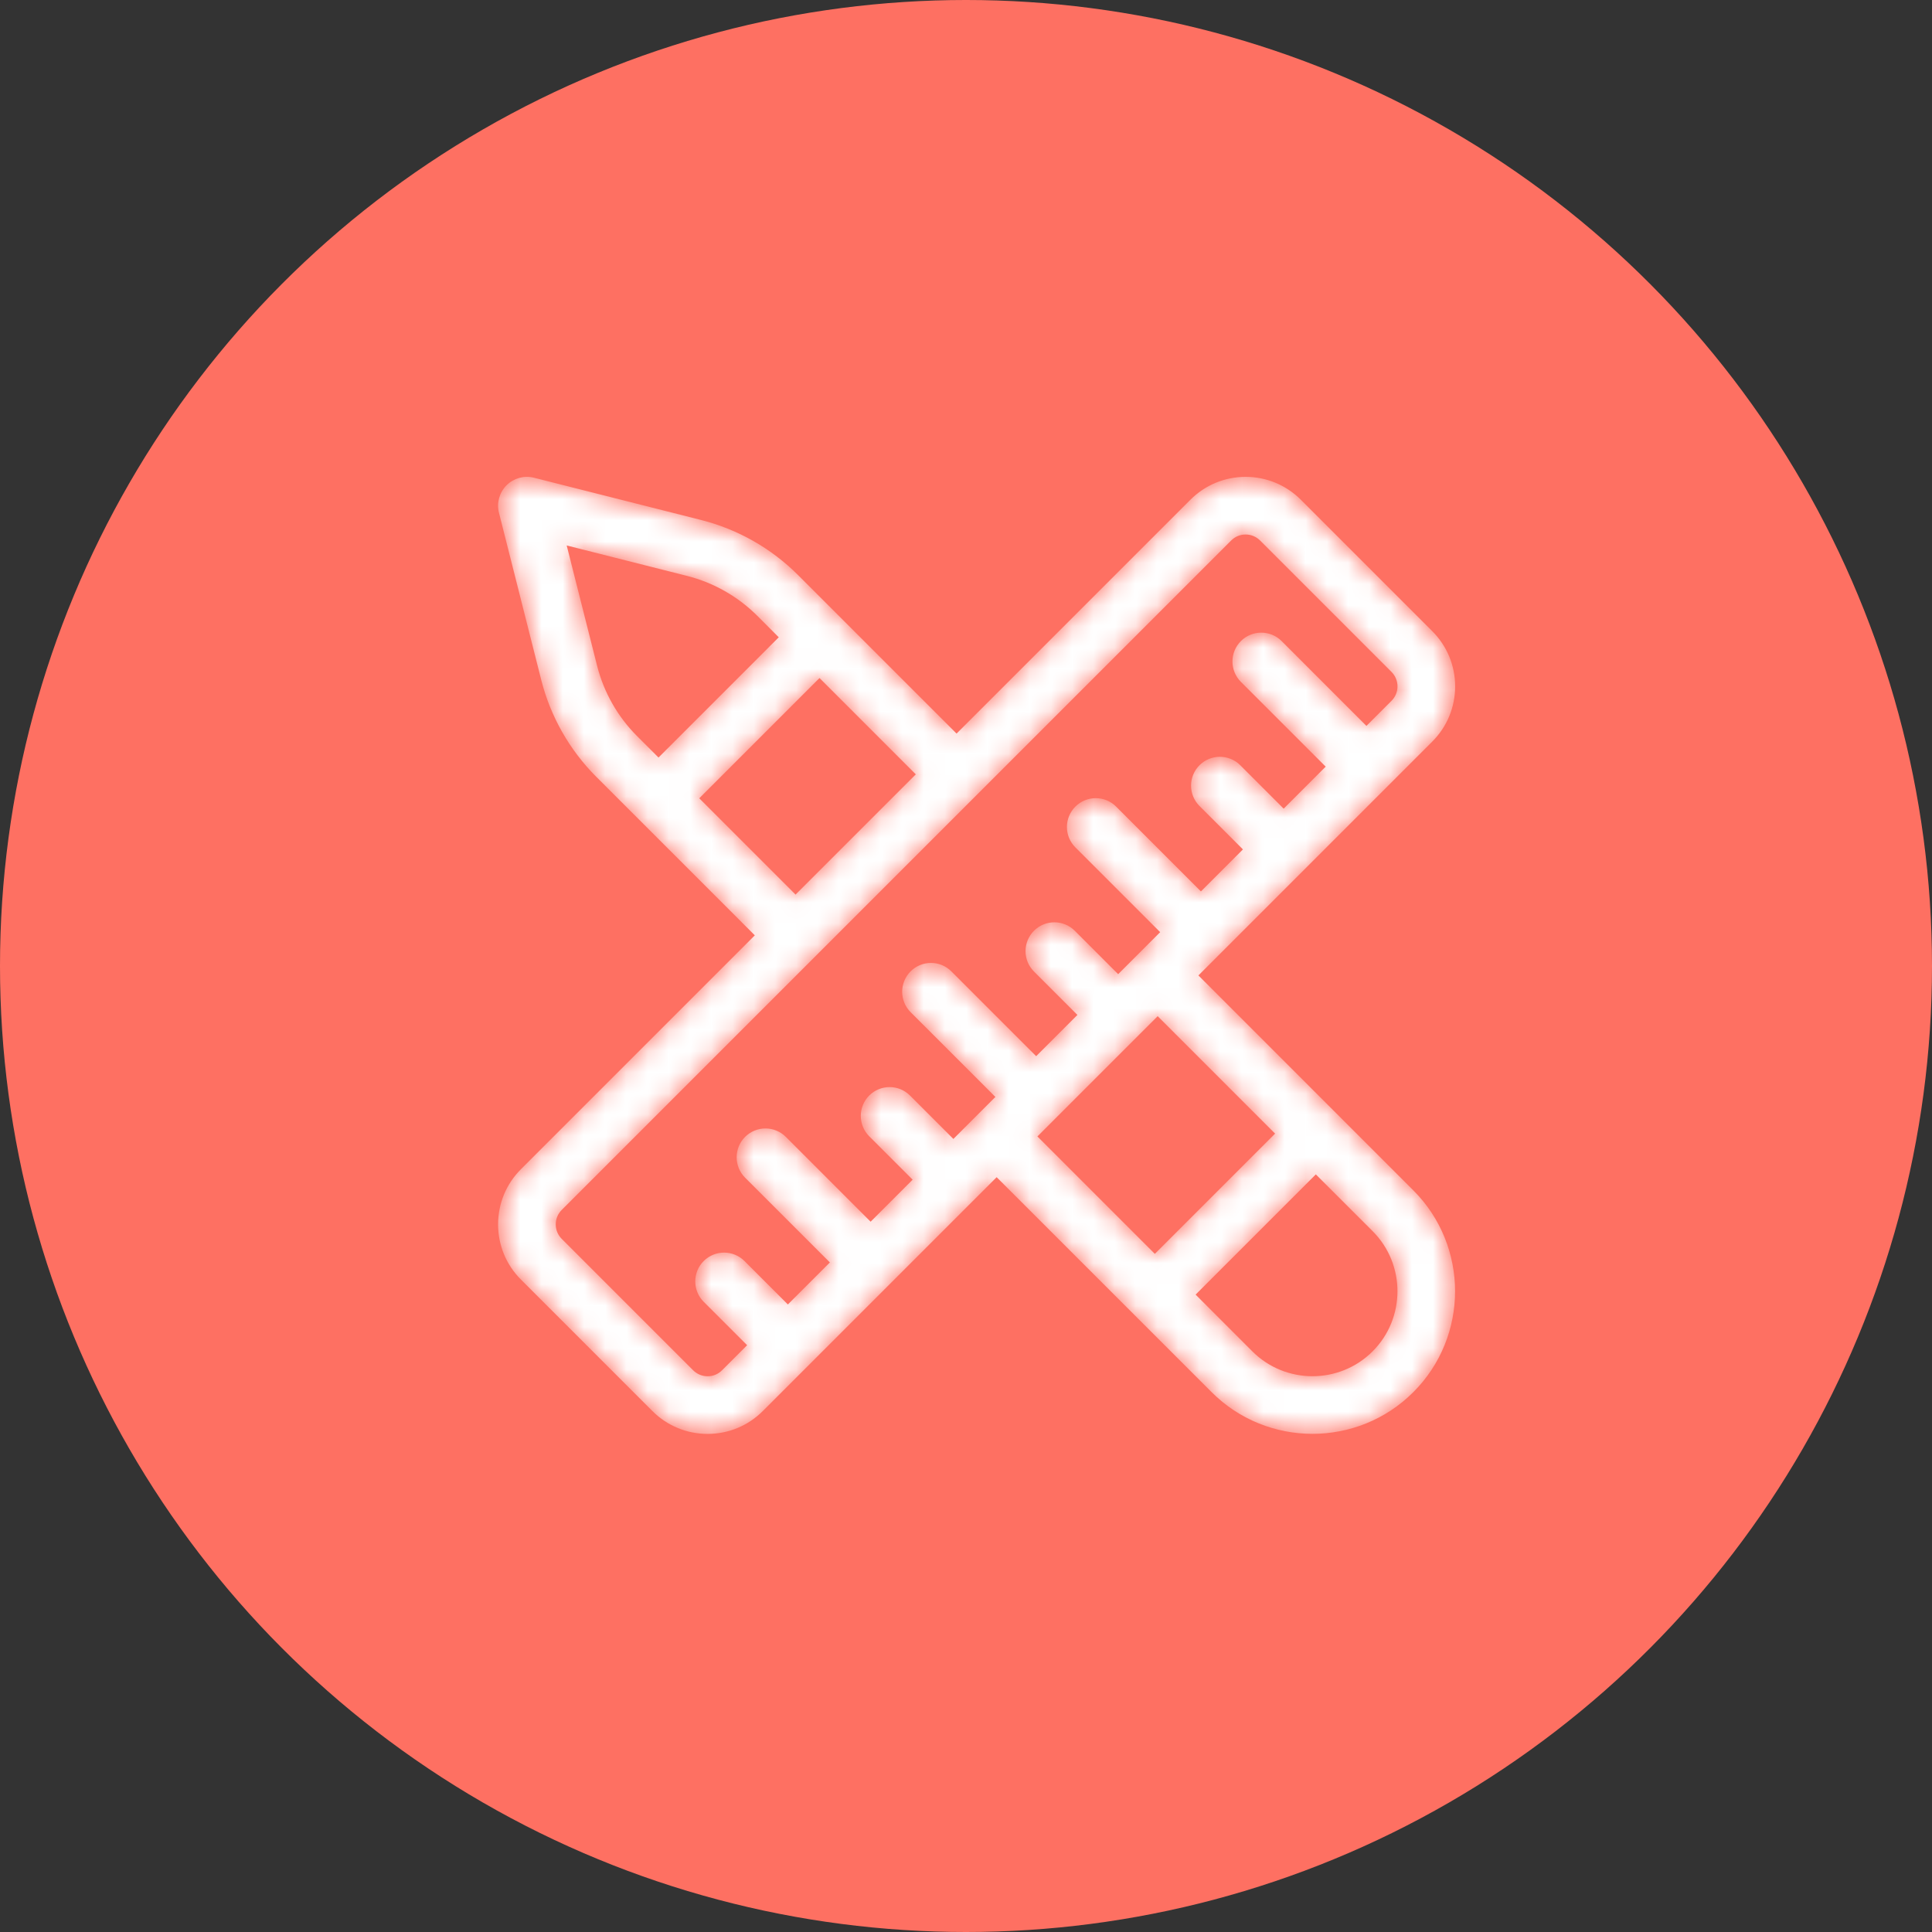
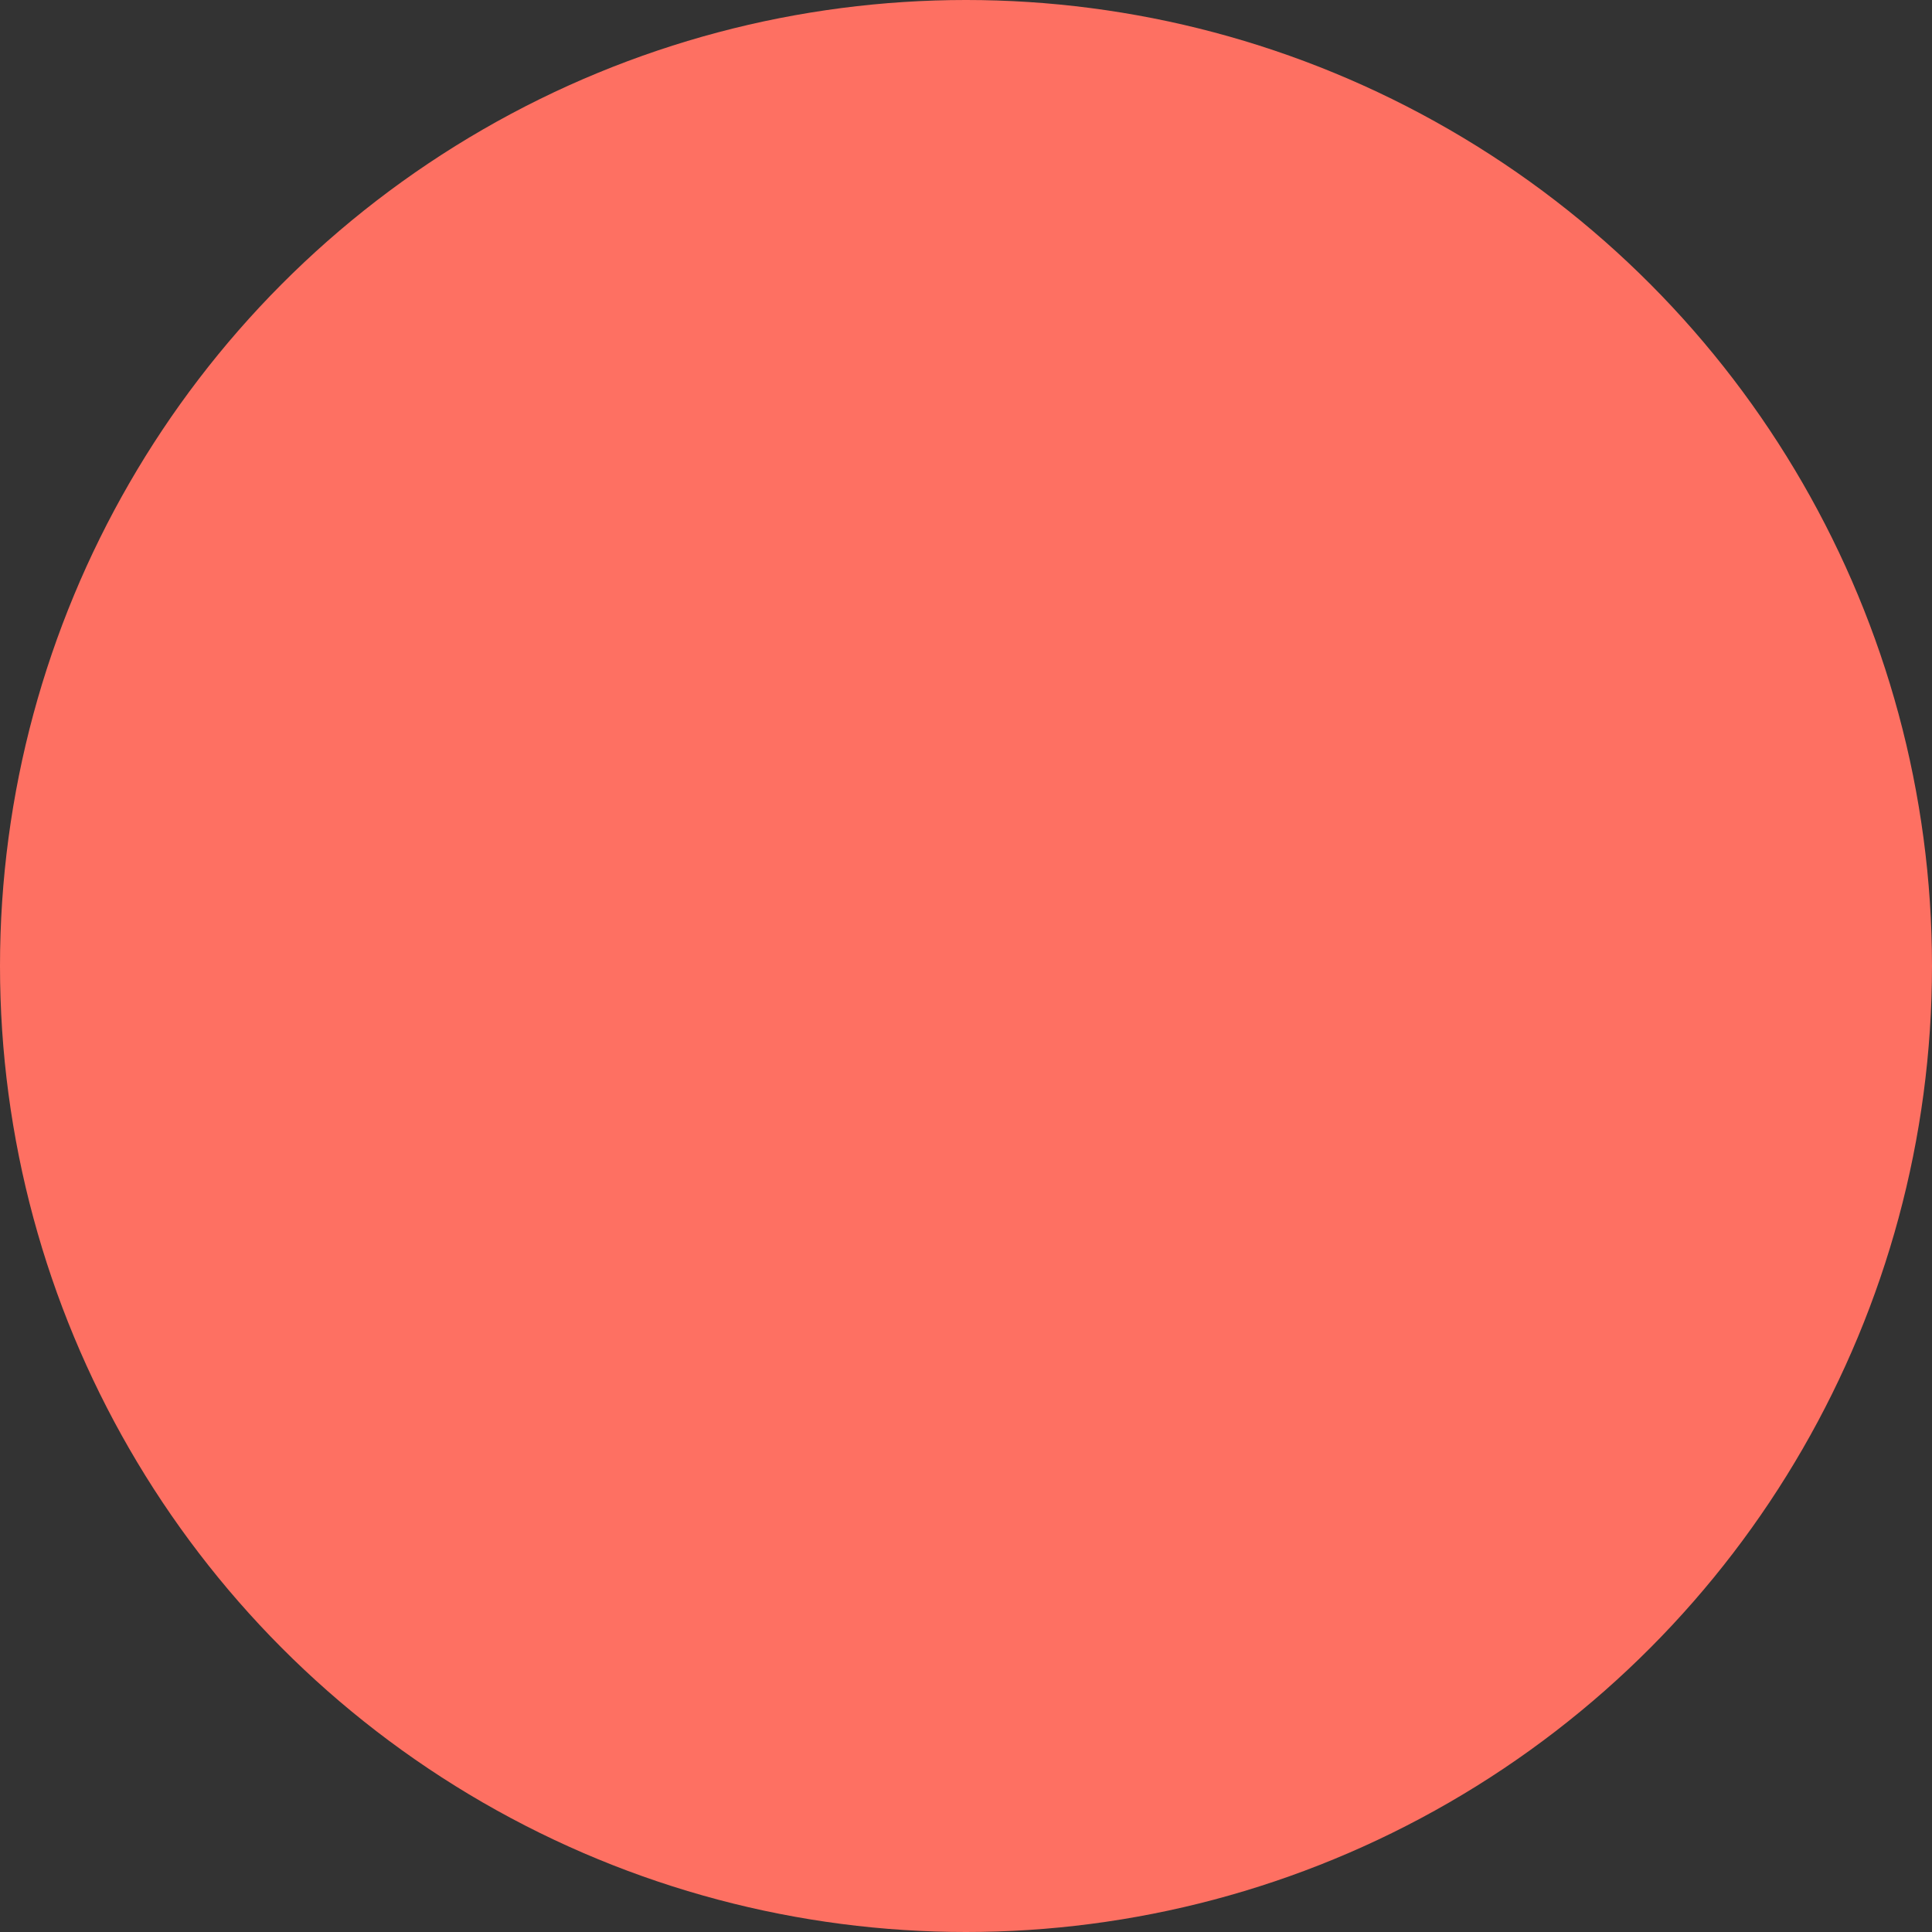
<svg xmlns="http://www.w3.org/2000/svg" width="91" height="91" viewBox="0 0 91 91" fill="none">
  <rect x="0" y="0" width="91" height="91" fill="#333333" stroke="none" />
  <circle cx="45.5" cy="45.5" r="45.5" fill="#FE7062" />
  <mask id="path-2-inside-1_2002_2375" fill="white">
-     <path d="M56.392 45.944L57.496 44.84C57.497 44.839 57.497 44.839 57.497 44.839C57.498 44.838 57.498 44.838 57.498 44.838L61.395 40.941C61.395 40.941 61.395 40.941 61.395 40.941C61.396 40.94 61.396 40.94 61.396 40.94L65.293 37.043C65.293 37.043 65.293 37.043 65.293 37.043C65.294 37.042 65.294 37.042 65.294 37.042L67.434 34.902C68.122 34.215 68.5 33.301 68.5 32.329C68.5 31.357 68.121 30.444 67.434 29.756L61.244 23.566C60.556 22.879 59.643 22.5 58.671 22.5C57.699 22.5 56.785 22.878 56.098 23.566L45.056 34.608L37.561 27.113C36.306 25.858 34.733 24.965 33.013 24.53L25.142 22.54C24.692 22.426 24.215 22.558 23.886 22.886C23.558 23.215 23.426 23.691 23.54 24.142L25.53 32.013C25.965 33.733 26.858 35.306 28.113 36.561L35.608 44.056L24.566 55.098C23.878 55.785 23.5 56.699 23.5 57.671C23.5 58.643 23.878 59.556 24.566 60.243L30.756 66.434C31.444 67.121 32.357 67.5 33.329 67.5C34.301 67.5 35.215 67.121 35.902 66.434L41.938 60.398C41.939 60.398 41.94 60.397 41.941 60.396C41.942 60.395 41.942 60.394 41.943 60.393L46.944 55.392L57.096 65.543C58.398 66.846 60.109 67.497 61.819 67.497C63.53 67.497 65.241 66.846 66.543 65.543C69.148 62.939 69.148 58.7 66.543 56.096L56.392 45.944ZM28.086 31.367L26.638 25.638L32.367 27.087C33.626 27.405 34.777 28.059 35.696 28.977L36.736 30.017L31.017 35.736L29.977 34.696C29.059 33.778 28.405 32.626 28.086 31.367ZM32.881 37.6L38.6 31.881L43.191 36.473L37.472 42.191L32.881 37.6ZM33.329 64.863C33.062 64.863 32.81 64.759 32.621 64.57L26.43 58.379C26.241 58.19 26.137 57.938 26.137 57.671C26.137 57.403 26.241 57.152 26.43 56.963L57.963 25.43C58.152 25.241 58.404 25.137 58.671 25.137C58.939 25.137 59.19 25.241 59.379 25.43L65.57 31.621C65.759 31.81 65.863 32.062 65.863 32.329C65.863 32.597 65.759 32.848 65.57 33.037L64.361 34.246L60.34 30.224C59.825 29.709 58.99 29.709 58.475 30.224C57.961 30.739 57.961 31.574 58.475 32.089L62.497 36.11L60.463 38.144L58.391 36.071C57.876 35.556 57.041 35.557 56.526 36.071C56.011 36.586 56.011 37.421 56.526 37.936L58.599 40.008L56.565 42.042L52.544 38.02C52.029 37.505 51.194 37.505 50.679 38.02C50.164 38.535 50.164 39.37 50.679 39.885L54.701 43.906L52.667 45.94L50.595 43.867C50.08 43.353 49.245 43.353 48.73 43.867C48.215 44.382 48.215 45.217 48.73 45.732L50.803 47.804L48.804 49.803L44.783 45.781C44.268 45.266 43.433 45.266 42.918 45.781C42.404 46.296 42.404 47.131 42.918 47.646L46.94 51.667L44.906 53.701L42.834 51.628C42.319 51.114 41.484 51.114 40.969 51.628C40.455 52.143 40.455 52.978 40.969 53.493L43.042 55.565L41.008 57.599L36.987 53.577C36.472 53.063 35.637 53.063 35.122 53.577C34.608 54.092 34.608 54.927 35.122 55.442L39.144 59.463L37.11 61.497L35.038 59.424C34.523 58.91 33.688 58.91 33.173 59.424C32.658 59.939 32.658 60.774 33.173 61.289L35.246 63.361L34.037 64.57C33.848 64.759 33.597 64.863 33.329 64.863ZM49.731 52.605C49.733 52.603 49.735 52.601 49.737 52.599C49.739 52.598 49.74 52.596 49.742 52.594L53.598 48.738C53.599 48.737 53.599 48.737 53.6 48.737C53.6 48.736 53.6 48.736 53.601 48.735L54.528 47.809L60.114 53.395L54.395 59.114L48.809 53.528L49.731 52.605ZM64.679 63.679C63.102 65.255 60.537 65.255 58.96 63.679L56.26 60.978L61.978 55.26L64.679 57.96C66.256 59.537 66.256 62.102 64.679 63.679Z" />
+     <path d="M56.392 45.944L57.496 44.84C57.497 44.839 57.497 44.839 57.497 44.839C57.498 44.838 57.498 44.838 57.498 44.838L61.395 40.941C61.395 40.941 61.395 40.941 61.395 40.941C61.396 40.94 61.396 40.94 61.396 40.94L65.293 37.043C65.293 37.043 65.293 37.043 65.293 37.043C65.294 37.042 65.294 37.042 65.294 37.042L67.434 34.902C68.122 34.215 68.5 33.301 68.5 32.329C68.5 31.357 68.121 30.444 67.434 29.756L61.244 23.566C60.556 22.879 59.643 22.5 58.671 22.5C57.699 22.5 56.785 22.878 56.098 23.566L45.056 34.608L37.561 27.113C36.306 25.858 34.733 24.965 33.013 24.53L25.142 22.54C24.692 22.426 24.215 22.558 23.886 22.886L25.53 32.013C25.965 33.733 26.858 35.306 28.113 36.561L35.608 44.056L24.566 55.098C23.878 55.785 23.5 56.699 23.5 57.671C23.5 58.643 23.878 59.556 24.566 60.243L30.756 66.434C31.444 67.121 32.357 67.5 33.329 67.5C34.301 67.5 35.215 67.121 35.902 66.434L41.938 60.398C41.939 60.398 41.94 60.397 41.941 60.396C41.942 60.395 41.942 60.394 41.943 60.393L46.944 55.392L57.096 65.543C58.398 66.846 60.109 67.497 61.819 67.497C63.53 67.497 65.241 66.846 66.543 65.543C69.148 62.939 69.148 58.7 66.543 56.096L56.392 45.944ZM28.086 31.367L26.638 25.638L32.367 27.087C33.626 27.405 34.777 28.059 35.696 28.977L36.736 30.017L31.017 35.736L29.977 34.696C29.059 33.778 28.405 32.626 28.086 31.367ZM32.881 37.6L38.6 31.881L43.191 36.473L37.472 42.191L32.881 37.6ZM33.329 64.863C33.062 64.863 32.81 64.759 32.621 64.57L26.43 58.379C26.241 58.19 26.137 57.938 26.137 57.671C26.137 57.403 26.241 57.152 26.43 56.963L57.963 25.43C58.152 25.241 58.404 25.137 58.671 25.137C58.939 25.137 59.19 25.241 59.379 25.43L65.57 31.621C65.759 31.81 65.863 32.062 65.863 32.329C65.863 32.597 65.759 32.848 65.57 33.037L64.361 34.246L60.34 30.224C59.825 29.709 58.99 29.709 58.475 30.224C57.961 30.739 57.961 31.574 58.475 32.089L62.497 36.11L60.463 38.144L58.391 36.071C57.876 35.556 57.041 35.557 56.526 36.071C56.011 36.586 56.011 37.421 56.526 37.936L58.599 40.008L56.565 42.042L52.544 38.02C52.029 37.505 51.194 37.505 50.679 38.02C50.164 38.535 50.164 39.37 50.679 39.885L54.701 43.906L52.667 45.94L50.595 43.867C50.08 43.353 49.245 43.353 48.73 43.867C48.215 44.382 48.215 45.217 48.73 45.732L50.803 47.804L48.804 49.803L44.783 45.781C44.268 45.266 43.433 45.266 42.918 45.781C42.404 46.296 42.404 47.131 42.918 47.646L46.94 51.667L44.906 53.701L42.834 51.628C42.319 51.114 41.484 51.114 40.969 51.628C40.455 52.143 40.455 52.978 40.969 53.493L43.042 55.565L41.008 57.599L36.987 53.577C36.472 53.063 35.637 53.063 35.122 53.577C34.608 54.092 34.608 54.927 35.122 55.442L39.144 59.463L37.11 61.497L35.038 59.424C34.523 58.91 33.688 58.91 33.173 59.424C32.658 59.939 32.658 60.774 33.173 61.289L35.246 63.361L34.037 64.57C33.848 64.759 33.597 64.863 33.329 64.863ZM49.731 52.605C49.733 52.603 49.735 52.601 49.737 52.599C49.739 52.598 49.74 52.596 49.742 52.594L53.598 48.738C53.599 48.737 53.599 48.737 53.6 48.737C53.6 48.736 53.6 48.736 53.601 48.735L54.528 47.809L60.114 53.395L54.395 59.114L48.809 53.528L49.731 52.605ZM64.679 63.679C63.102 65.255 60.537 65.255 58.96 63.679L56.26 60.978L61.978 55.26L64.679 57.96C66.256 59.537 66.256 62.102 64.679 63.679Z" />
  </mask>
-   <path d="M56.392 45.944L57.496 44.84C57.497 44.839 57.497 44.839 57.497 44.839C57.498 44.838 57.498 44.838 57.498 44.838L61.395 40.941C61.395 40.941 61.395 40.941 61.395 40.941C61.396 40.94 61.396 40.94 61.396 40.94L65.293 37.043C65.293 37.043 65.293 37.043 65.293 37.043C65.294 37.042 65.294 37.042 65.294 37.042L67.434 34.902C68.122 34.215 68.5 33.301 68.5 32.329C68.5 31.357 68.121 30.444 67.434 29.756L61.244 23.566C60.556 22.879 59.643 22.5 58.671 22.5C57.699 22.5 56.785 22.878 56.098 23.566L45.056 34.608L37.561 27.113C36.306 25.858 34.733 24.965 33.013 24.53L25.142 22.54C24.692 22.426 24.215 22.558 23.886 22.886C23.558 23.215 23.426 23.691 23.54 24.142L25.53 32.013C25.965 33.733 26.858 35.306 28.113 36.561L35.608 44.056L24.566 55.098C23.878 55.785 23.5 56.699 23.5 57.671C23.5 58.643 23.878 59.556 24.566 60.243L30.756 66.434C31.444 67.121 32.357 67.5 33.329 67.5C34.301 67.5 35.215 67.121 35.902 66.434L41.938 60.398C41.939 60.398 41.94 60.397 41.941 60.396C41.942 60.395 41.942 60.394 41.943 60.393L46.944 55.392L57.096 65.543C58.398 66.846 60.109 67.497 61.819 67.497C63.53 67.497 65.241 66.846 66.543 65.543C69.148 62.939 69.148 58.7 66.543 56.096L56.392 45.944ZM28.086 31.367L26.638 25.638L32.367 27.087C33.626 27.405 34.777 28.059 35.696 28.977L36.736 30.017L31.017 35.736L29.977 34.696C29.059 33.778 28.405 32.626 28.086 31.367ZM32.881 37.6L38.6 31.881L43.191 36.473L37.472 42.191L32.881 37.6ZM33.329 64.863C33.062 64.863 32.81 64.759 32.621 64.57L26.43 58.379C26.241 58.19 26.137 57.938 26.137 57.671C26.137 57.403 26.241 57.152 26.43 56.963L57.963 25.43C58.152 25.241 58.404 25.137 58.671 25.137C58.939 25.137 59.19 25.241 59.379 25.43L65.57 31.621C65.759 31.81 65.863 32.062 65.863 32.329C65.863 32.597 65.759 32.848 65.57 33.037L64.361 34.246L60.34 30.224C59.825 29.709 58.99 29.709 58.475 30.224C57.961 30.739 57.961 31.574 58.475 32.089L62.497 36.11L60.463 38.144L58.391 36.071C57.876 35.556 57.041 35.557 56.526 36.071C56.011 36.586 56.011 37.421 56.526 37.936L58.599 40.008L56.565 42.042L52.544 38.02C52.029 37.505 51.194 37.505 50.679 38.02C50.164 38.535 50.164 39.37 50.679 39.885L54.701 43.906L52.667 45.94L50.595 43.867C50.08 43.353 49.245 43.353 48.73 43.867C48.215 44.382 48.215 45.217 48.73 45.732L50.803 47.804L48.804 49.803L44.783 45.781C44.268 45.266 43.433 45.266 42.918 45.781C42.404 46.296 42.404 47.131 42.918 47.646L46.94 51.667L44.906 53.701L42.834 51.628C42.319 51.114 41.484 51.114 40.969 51.628C40.455 52.143 40.455 52.978 40.969 53.493L43.042 55.565L41.008 57.599L36.987 53.577C36.472 53.063 35.637 53.063 35.122 53.577C34.608 54.092 34.608 54.927 35.122 55.442L39.144 59.463L37.11 61.497L35.038 59.424C34.523 58.91 33.688 58.91 33.173 59.424C32.658 59.939 32.658 60.774 33.173 61.289L35.246 63.361L34.037 64.57C33.848 64.759 33.597 64.863 33.329 64.863ZM49.731 52.605C49.733 52.603 49.735 52.601 49.737 52.599C49.739 52.598 49.74 52.596 49.742 52.594L53.598 48.738C53.599 48.737 53.599 48.737 53.6 48.737C53.6 48.736 53.6 48.736 53.601 48.735L54.528 47.809L60.114 53.395L54.395 59.114L48.809 53.528L49.731 52.605ZM64.679 63.679C63.102 65.255 60.537 65.255 58.96 63.679L56.26 60.978L61.978 55.26L64.679 57.96C66.256 59.537 66.256 62.102 64.679 63.679Z" fill="white" stroke="white" stroke-width="0.078" mask="url(#path-2-inside-1_2002_2375)" />
</svg>